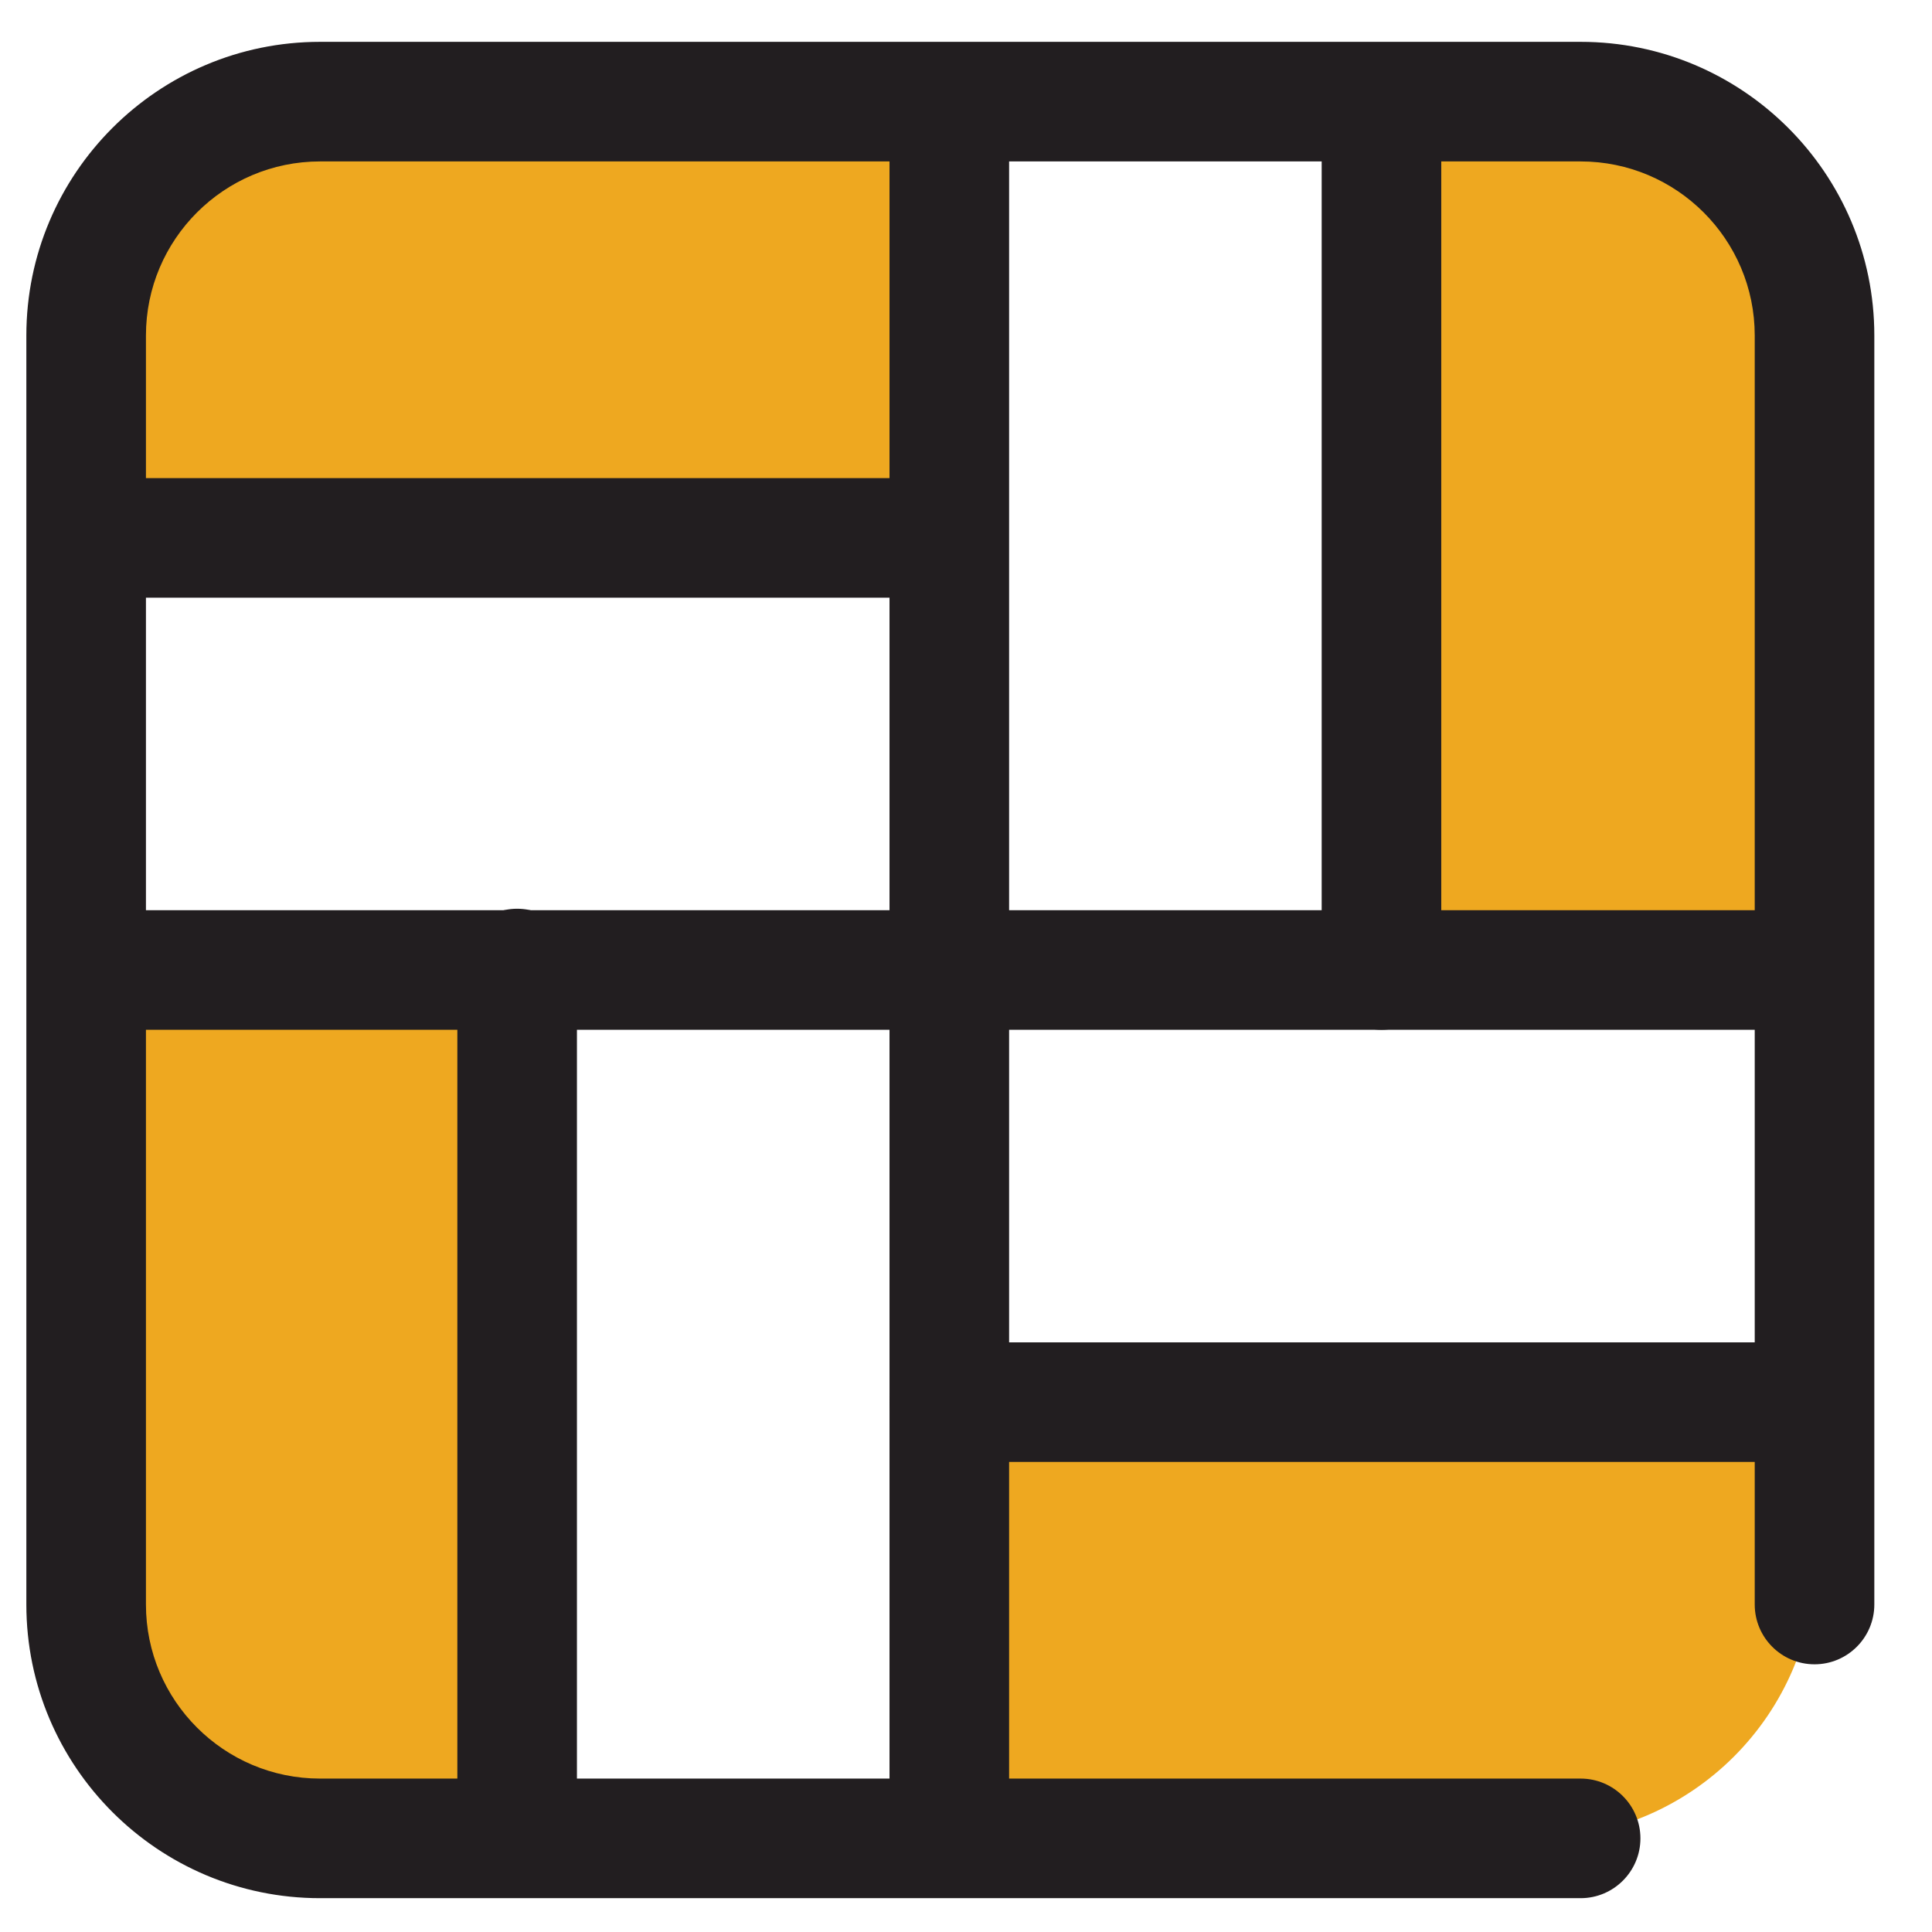
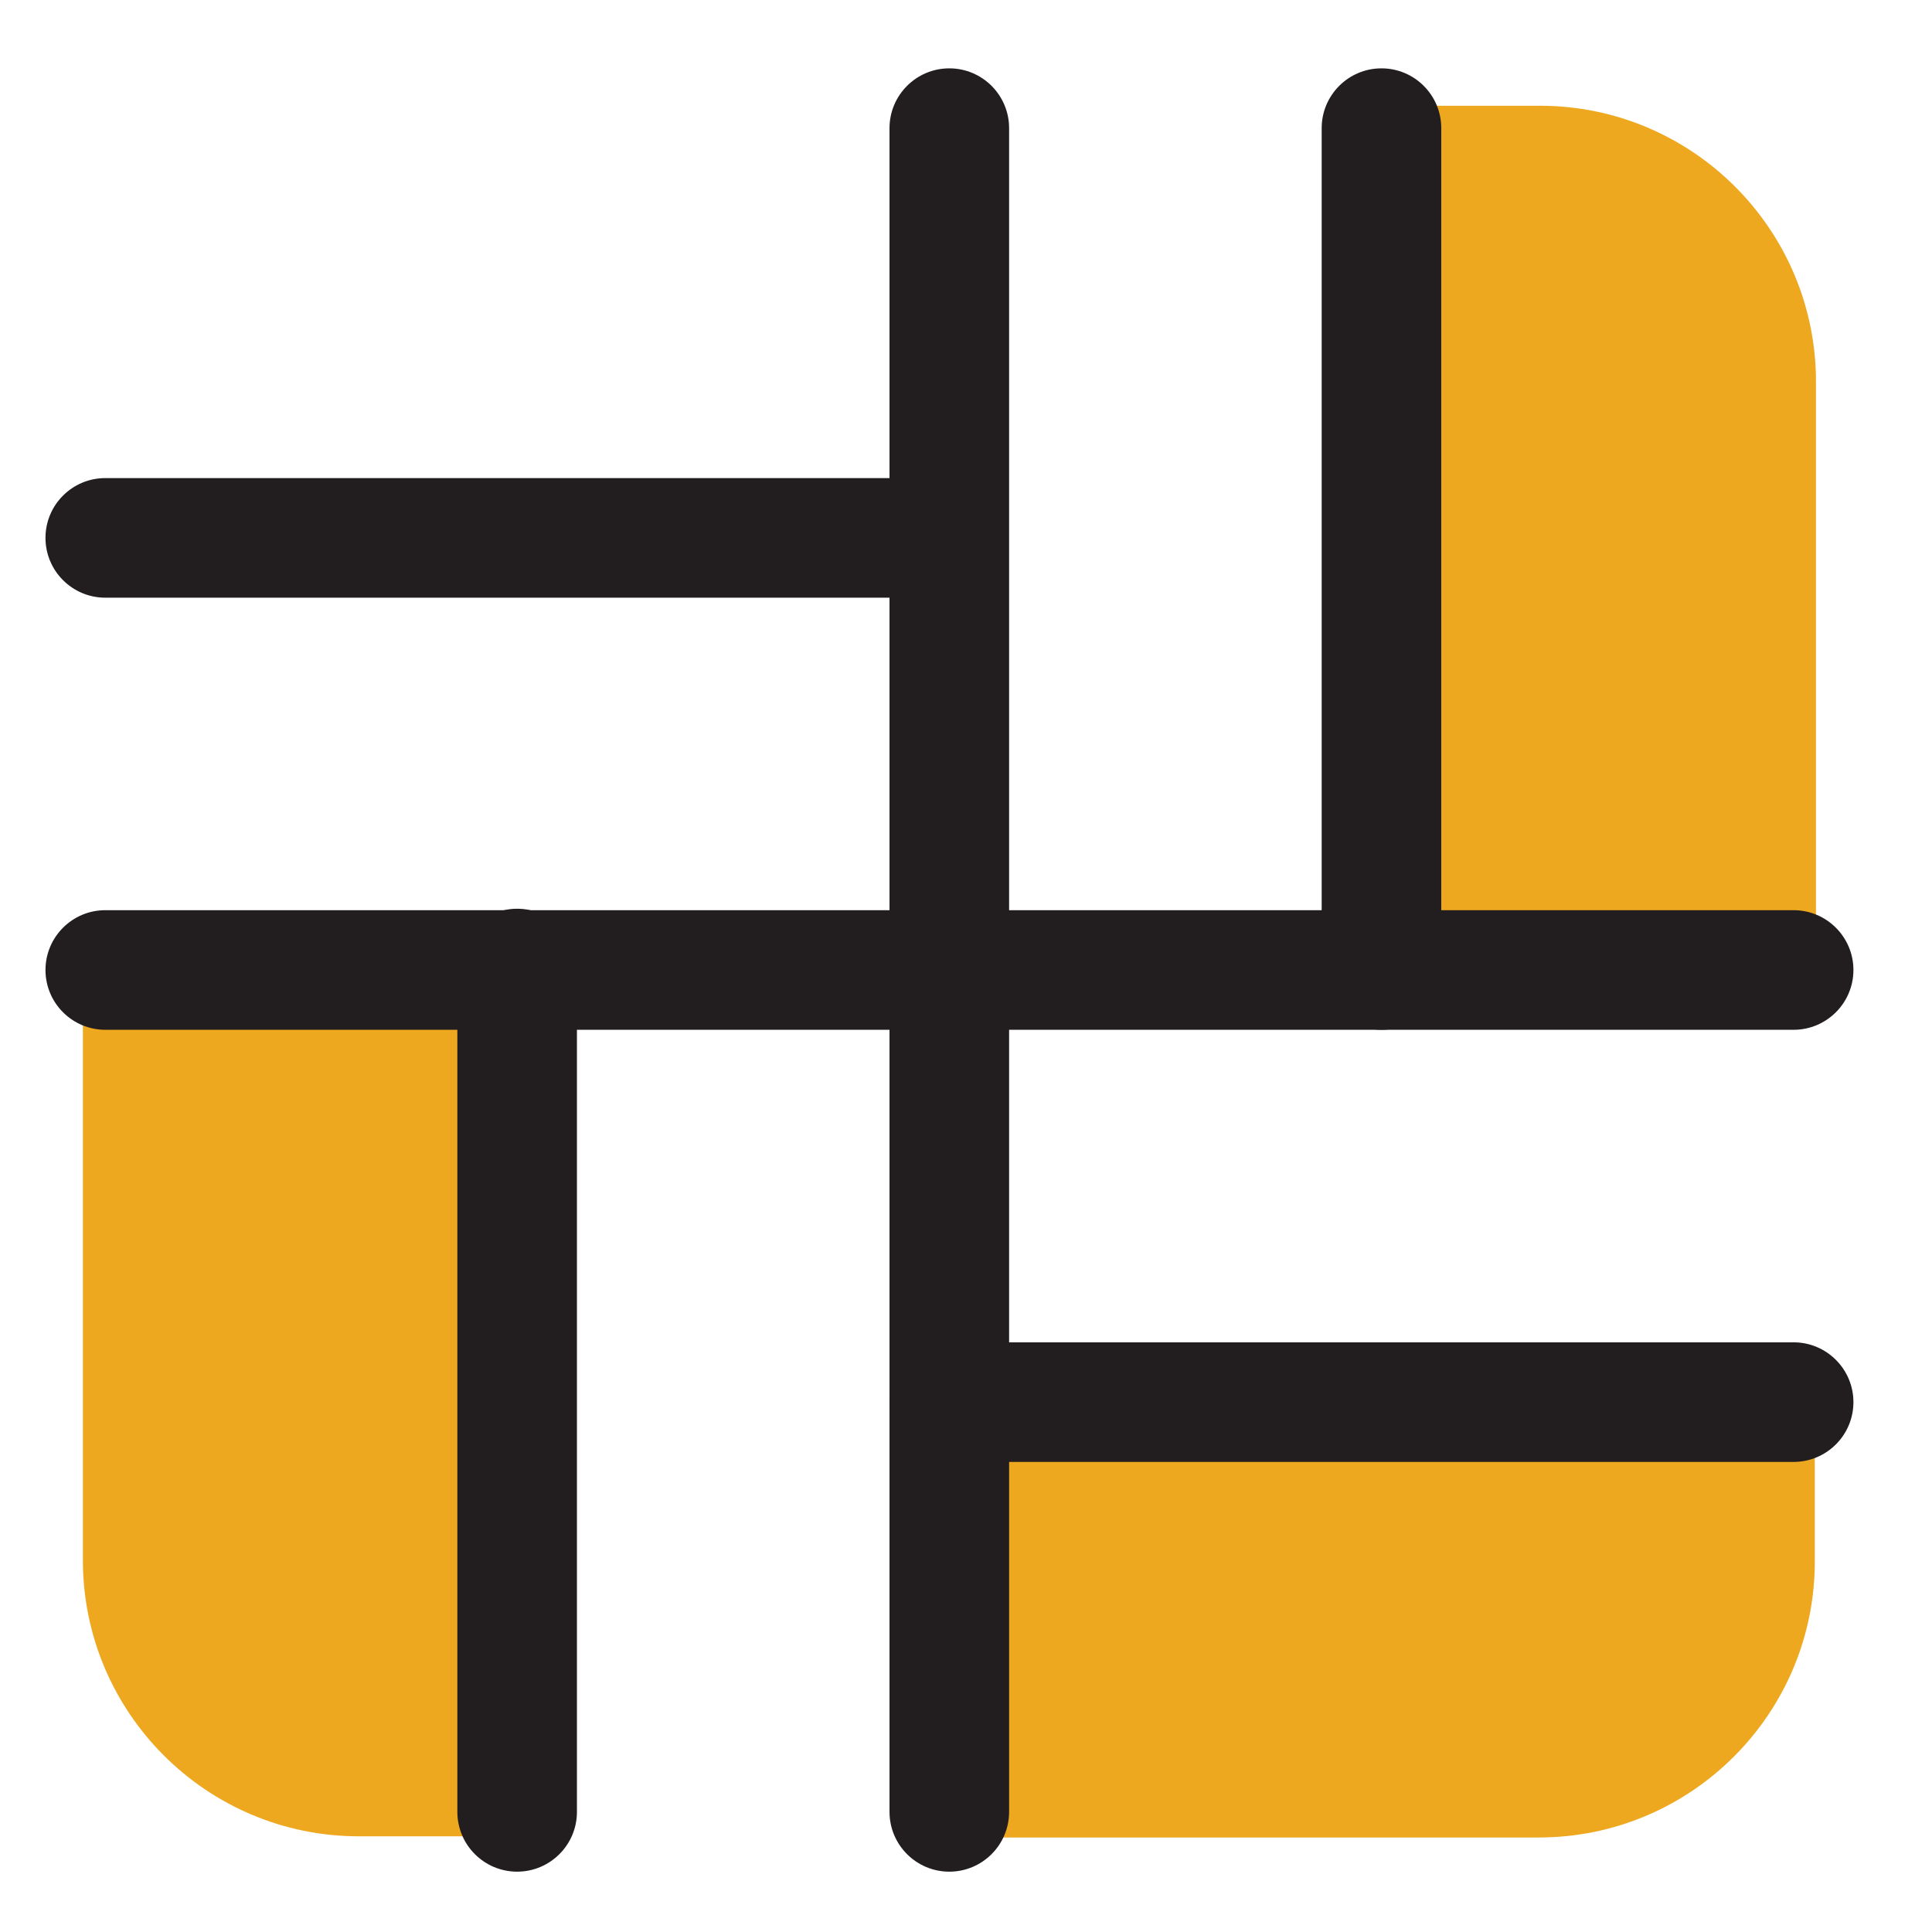
<svg xmlns="http://www.w3.org/2000/svg" width="61" height="61" viewBox="0 0 61 61" fill="none">
  <path d="M16.402 30.691V57.979H11.332C6.524 57.979 2.617 54.073 2.617 49.264L2.617 30.691H16.402Z" fill="#EEA820" />
-   <path d="M29.944 17.085L2.654 17.085V12.016C2.654 7.208 6.561 3.301 11.37 3.301L29.944 3.301V17.085Z" fill="#EEA820" />
  <path d="M43.552 30.626V3.339H48.621C53.43 3.339 57.337 7.245 57.337 12.053V30.626H43.552Z" fill="#EEA820" />
  <path d="M30.01 44.233H57.3V49.302C57.3 54.11 53.393 58.016 48.584 58.016H30.01V44.233Z" fill="#EEA820" />
  <path d="M29.973 59.095C28.931 59.095 28.085 58.249 28.085 57.207V4.046C28.085 3.004 28.931 2.158 29.973 2.158C31.015 2.158 31.861 3.004 31.861 4.046V57.207C31.861 58.249 31.015 59.095 29.973 59.095Z" fill="#221E20" />
  <path d="M16.328 59.095C15.286 59.095 14.44 58.249 14.44 57.207V30.58C14.44 29.538 15.286 28.692 16.328 28.692C17.369 28.692 18.216 29.538 18.216 30.58V57.207C18.216 58.249 17.369 59.095 16.328 59.095Z" fill="#221E20" />
  <path d="M43.618 32.514C42.576 32.514 41.73 31.668 41.73 30.626V4.046C41.73 3.004 42.576 2.158 43.618 2.158C44.66 2.158 45.506 3.004 45.506 4.046V30.626C45.506 31.668 44.66 32.514 43.618 32.514Z" fill="#221E20" />
  <path d="M29.247 18.871H3.324C2.282 18.871 1.436 18.024 1.436 16.983C1.436 15.941 2.282 15.095 3.324 15.095H29.247C30.289 15.095 31.135 15.941 31.135 16.983C31.135 18.024 30.289 18.871 29.247 18.871Z" fill="#221E20" />
  <path d="M56.631 46.158H29.973C28.931 46.158 28.085 45.312 28.085 44.27C28.085 43.229 28.931 42.382 29.973 42.382H56.631C57.672 42.382 58.519 43.229 58.519 44.27C58.519 45.312 57.672 46.158 56.631 46.158Z" fill="#221E20" />
  <path d="M56.63 32.514H3.324C2.282 32.514 1.436 31.668 1.436 30.626C1.436 29.585 2.282 28.738 3.324 28.738H56.63C57.672 28.738 58.519 29.585 58.519 30.626C58.519 31.668 57.672 32.514 56.63 32.514Z" fill="#221E20" />
-   <path d="M49.906 59.932H10.105C4.989 59.932 0.832 55.775 0.832 50.66V10.593C0.832 5.478 4.989 1.321 10.105 1.321H49.906C55.022 1.321 59.179 5.478 59.179 10.593V50.66C59.179 51.701 58.333 52.548 57.291 52.548C56.249 52.548 55.403 51.701 55.403 50.66V10.593C55.403 7.561 52.938 5.097 49.906 5.097H10.105C7.073 5.097 4.608 7.561 4.608 10.593V50.66C4.608 53.692 7.073 56.156 10.105 56.156H49.906C50.947 56.156 51.794 57.003 51.794 58.044C51.794 59.086 50.947 59.932 49.906 59.932Z" fill="#221E20" />
</svg>